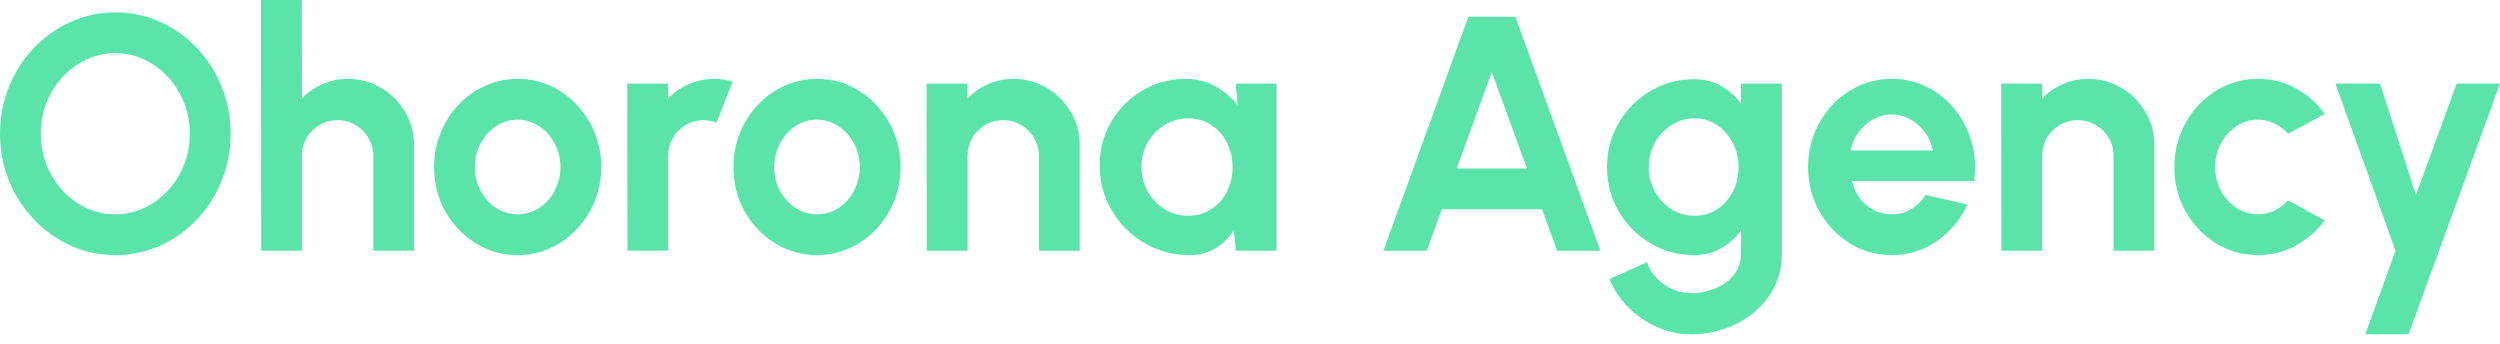
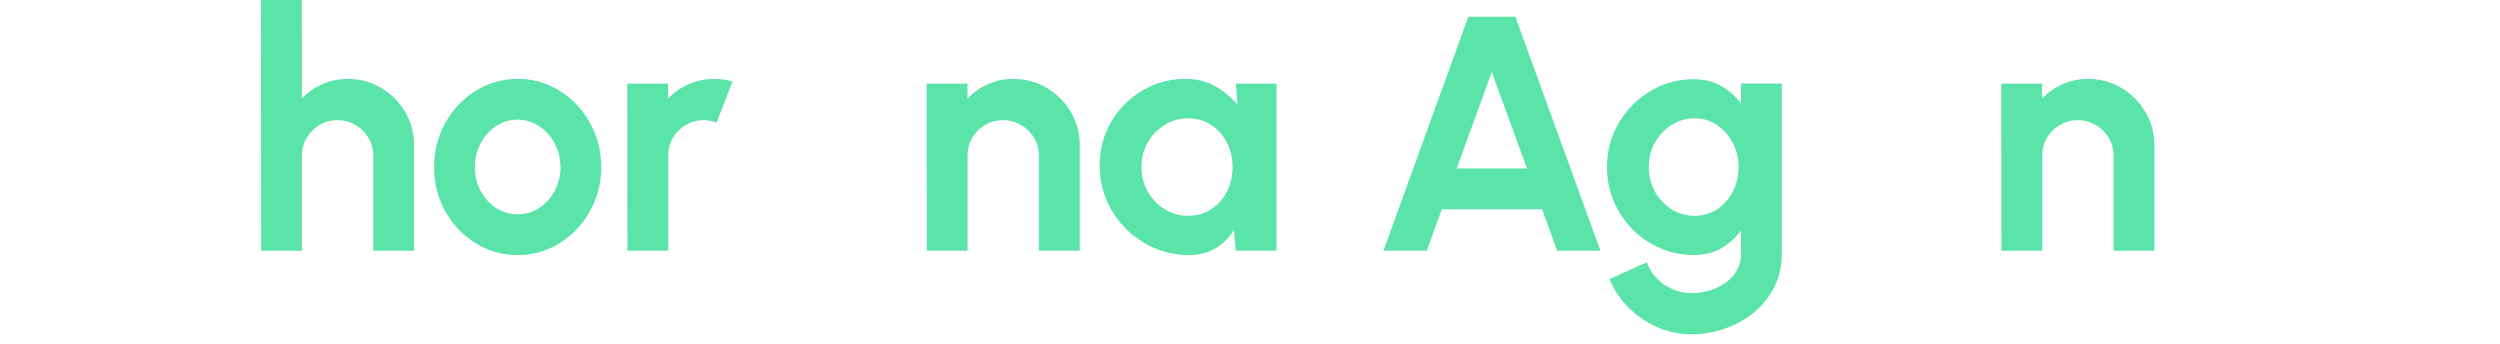
<svg xmlns="http://www.w3.org/2000/svg" className="svg-icon" width="160" height="22" viewBox="0 0 160 22" fill="none">
-   <path d="M157.23 5.349H160L154.149 21.394H151.378L153.314 16.046L149.464 5.349H152.32L154.62 12.473L157.23 5.349Z" fill="#5ae4aa" />
-   <path d="M146.433 12.826L148.786 14.099C148.294 14.769 147.677 15.308 146.935 15.714C146.194 16.121 145.384 16.324 144.507 16.324C143.523 16.324 142.624 16.071 141.812 15.564C141.006 15.058 140.36 14.38 139.875 13.532C139.398 12.676 139.159 11.731 139.159 10.697C139.159 9.913 139.298 9.182 139.576 8.504C139.854 7.82 140.236 7.221 140.72 6.707C141.212 6.187 141.783 5.78 142.432 5.488C143.081 5.196 143.773 5.049 144.507 5.049C145.384 5.049 146.194 5.253 146.935 5.659C147.677 6.066 148.294 6.611 148.786 7.296L146.433 8.558C146.183 8.273 145.887 8.052 145.545 7.895C145.21 7.738 144.864 7.659 144.507 7.659C143.994 7.659 143.53 7.802 143.117 8.087C142.703 8.365 142.375 8.736 142.132 9.2C141.89 9.656 141.769 10.155 141.769 10.697C141.769 11.232 141.89 11.731 142.132 12.195C142.375 12.651 142.703 13.018 143.117 13.297C143.53 13.575 143.994 13.714 144.507 13.714C144.878 13.714 145.231 13.635 145.566 13.478C145.901 13.314 146.19 13.097 146.433 12.826Z" fill="#5ae4aa" />
  <path d="M137.878 9.285V16.046H135.268V9.97C135.268 9.549 135.165 9.168 134.958 8.825C134.751 8.476 134.473 8.201 134.124 8.002C133.781 7.795 133.4 7.691 132.979 7.691C132.558 7.691 132.173 7.795 131.824 8.002C131.481 8.201 131.207 8.476 131 8.825C130.8 9.168 130.701 9.549 130.701 9.97V16.046H128.091L128.08 5.349H130.69L130.701 6.301C131.064 5.916 131.499 5.613 132.006 5.392C132.512 5.163 133.057 5.049 133.642 5.049C134.42 5.049 135.129 5.242 135.771 5.627C136.413 6.005 136.923 6.515 137.301 7.157C137.686 7.791 137.878 8.501 137.878 9.285Z" fill="#5ae4aa" />
-   <path d="M121.066 16.324C120.082 16.324 119.183 16.071 118.37 15.564C117.565 15.058 116.919 14.377 116.434 13.521C115.956 12.665 115.718 11.721 115.718 10.687C115.718 9.909 115.857 9.182 116.135 8.504C116.413 7.82 116.794 7.221 117.279 6.707C117.771 6.187 118.342 5.78 118.991 5.488C119.64 5.196 120.331 5.049 121.066 5.049C121.9 5.049 122.663 5.228 123.355 5.584C124.054 5.934 124.646 6.415 125.131 7.028C125.616 7.642 125.969 8.34 126.19 9.125C126.411 9.909 126.461 10.729 126.34 11.585H118.52C118.62 11.984 118.784 12.345 119.012 12.665C119.24 12.979 119.529 13.232 119.879 13.425C120.228 13.61 120.624 13.707 121.066 13.714C121.522 13.721 121.936 13.614 122.307 13.393C122.685 13.165 122.999 12.858 123.248 12.473L125.912 13.093C125.477 14.042 124.828 14.819 123.965 15.425C123.102 16.024 122.136 16.324 121.066 16.324ZM118.435 9.628H123.697C123.619 9.2 123.451 8.815 123.195 8.472C122.945 8.123 122.635 7.845 122.264 7.638C121.893 7.431 121.494 7.328 121.066 7.328C120.638 7.328 120.242 7.431 119.879 7.638C119.515 7.838 119.205 8.112 118.948 8.462C118.698 8.804 118.527 9.193 118.435 9.628Z" fill="#5ae4aa" />
  <path d="M111.427 5.348H114.037V16.248C114.037 17.019 113.88 17.718 113.566 18.345C113.252 18.98 112.825 19.522 112.283 19.971C111.741 20.427 111.12 20.777 110.421 21.019C109.722 21.269 108.988 21.394 108.218 21.394C107.469 21.394 106.749 21.24 106.057 20.934C105.365 20.627 104.752 20.206 104.217 19.672C103.689 19.144 103.286 18.541 103.008 17.864L105.394 16.783C105.536 17.176 105.75 17.518 106.036 17.81C106.328 18.11 106.663 18.342 107.041 18.506C107.419 18.677 107.811 18.762 108.218 18.762C108.631 18.762 109.027 18.705 109.405 18.591C109.79 18.477 110.136 18.309 110.443 18.088C110.749 17.875 110.988 17.611 111.159 17.297C111.338 16.99 111.427 16.641 111.427 16.248V14.74C111.092 15.211 110.671 15.592 110.165 15.885C109.658 16.177 109.073 16.323 108.41 16.323C107.64 16.323 106.92 16.177 106.25 15.885C105.579 15.592 104.987 15.19 104.474 14.676C103.968 14.155 103.568 13.556 103.276 12.879C102.991 12.202 102.848 11.474 102.848 10.697C102.848 9.92 102.991 9.192 103.276 8.515C103.568 7.837 103.968 7.242 104.474 6.728C104.987 6.208 105.579 5.801 106.25 5.509C106.92 5.216 107.64 5.07 108.41 5.07C109.073 5.07 109.658 5.216 110.165 5.509C110.671 5.794 111.092 6.172 111.427 6.643V5.348ZM108.442 13.81C108.991 13.81 109.476 13.671 109.897 13.393C110.325 13.107 110.66 12.729 110.903 12.259C111.145 11.781 111.266 11.26 111.266 10.697C111.266 10.126 111.142 9.606 110.892 9.135C110.649 8.664 110.314 8.287 109.886 8.001C109.466 7.716 108.984 7.573 108.442 7.573C107.908 7.573 107.419 7.716 106.977 8.001C106.535 8.279 106.182 8.654 105.918 9.124C105.654 9.595 105.522 10.119 105.522 10.697C105.522 11.274 105.654 11.799 105.918 12.269C106.182 12.74 106.535 13.114 106.977 13.393C107.419 13.671 107.908 13.81 108.442 13.81Z" fill="#5ae4aa" />
  <path d="M93.975 1.07H96.981L102.426 16.045H99.656L98.693 13.393H92.275L91.312 16.045H88.541L93.975 1.07ZM93.227 10.783H97.73L95.473 4.61L93.227 10.783Z" fill="#5ae4aa" />
  <path d="M79.088 5.349H81.698V16.046H79.088L78.971 14.719C78.678 15.197 78.29 15.586 77.805 15.885C77.327 16.178 76.76 16.324 76.104 16.324C75.312 16.324 74.571 16.174 73.879 15.874C73.187 15.575 72.578 15.161 72.05 14.634C71.529 14.106 71.119 13.496 70.82 12.805C70.527 12.113 70.381 11.371 70.381 10.58C70.381 9.817 70.52 9.1 70.798 8.43C71.084 7.759 71.479 7.171 71.986 6.665C72.492 6.158 73.077 5.762 73.74 5.477C74.403 5.192 75.116 5.049 75.879 5.049C76.585 5.049 77.216 5.206 77.773 5.52C78.336 5.834 78.814 6.233 79.206 6.718L79.088 5.349ZM76.04 13.81C76.596 13.81 77.088 13.671 77.516 13.393C77.944 13.115 78.279 12.74 78.521 12.27C78.764 11.792 78.885 11.268 78.885 10.697C78.885 10.12 78.764 9.595 78.521 9.125C78.279 8.647 77.94 8.269 77.505 7.991C77.077 7.713 76.589 7.574 76.04 7.574C75.491 7.574 74.988 7.716 74.531 8.002C74.082 8.28 73.722 8.654 73.451 9.125C73.187 9.595 73.055 10.12 73.055 10.697C73.055 11.275 73.191 11.799 73.462 12.27C73.733 12.74 74.093 13.115 74.542 13.393C74.999 13.671 75.498 13.81 76.04 13.81Z" fill="#5ae4aa" />
  <path d="M69.101 9.285V16.046H66.49V9.97C66.49 9.549 66.387 9.168 66.18 8.825C65.974 8.476 65.695 8.201 65.346 8.002C65.004 7.795 64.622 7.691 64.201 7.691C63.781 7.691 63.396 7.795 63.046 8.002C62.704 8.201 62.429 8.476 62.222 8.825C62.023 9.168 61.923 9.549 61.923 9.97V16.046H59.313L59.302 5.349H61.912L61.923 6.301C62.287 5.916 62.722 5.613 63.228 5.392C63.734 5.163 64.28 5.049 64.865 5.049C65.642 5.049 66.352 5.242 66.993 5.627C67.635 6.005 68.145 6.515 68.523 7.157C68.908 7.791 69.101 8.501 69.101 9.285Z" fill="#5ae4aa" />
-   <path d="M52.288 16.324C51.304 16.324 50.406 16.071 49.593 15.564C48.787 15.058 48.142 14.38 47.657 13.532C47.179 12.676 46.94 11.731 46.94 10.697C46.94 9.913 47.079 9.182 47.357 8.504C47.635 7.82 48.017 7.221 48.502 6.707C48.994 6.187 49.564 5.78 50.213 5.488C50.862 5.196 51.554 5.049 52.288 5.049C53.273 5.049 54.167 5.302 54.973 5.809C55.786 6.315 56.432 6.996 56.909 7.852C57.394 8.708 57.637 9.656 57.637 10.697C57.637 11.475 57.498 12.202 57.22 12.879C56.941 13.557 56.556 14.156 56.064 14.677C55.579 15.19 55.013 15.593 54.364 15.885C53.722 16.178 53.03 16.324 52.288 16.324ZM52.288 13.714C52.809 13.714 53.276 13.575 53.69 13.297C54.103 13.018 54.428 12.651 54.663 12.195C54.906 11.738 55.027 11.239 55.027 10.697C55.027 10.141 54.902 9.635 54.652 9.178C54.41 8.715 54.078 8.348 53.658 8.077C53.244 7.798 52.788 7.659 52.288 7.659C51.775 7.659 51.311 7.798 50.898 8.077C50.484 8.355 50.156 8.725 49.914 9.189C49.671 9.653 49.55 10.155 49.55 10.697C49.55 11.261 49.675 11.771 49.924 12.227C50.174 12.683 50.506 13.047 50.919 13.318C51.34 13.582 51.796 13.714 52.288 13.714Z" fill="#5ae4aa" />
  <path d="M40.155 16.046L40.144 5.349H42.754L42.765 6.301C43.129 5.916 43.563 5.613 44.07 5.392C44.576 5.163 45.122 5.049 45.706 5.049C46.099 5.049 46.491 5.106 46.883 5.22L45.856 7.852C45.585 7.745 45.314 7.691 45.043 7.691C44.623 7.691 44.237 7.795 43.888 8.002C43.546 8.201 43.271 8.476 43.064 8.825C42.865 9.168 42.765 9.549 42.765 9.97V16.046H40.155Z" fill="#5ae4aa" />
  <path d="M33.13 16.324C32.146 16.324 31.247 16.071 30.435 15.564C29.629 15.058 28.983 14.38 28.498 13.532C28.021 12.676 27.782 11.731 27.782 10.697C27.782 9.913 27.921 9.182 28.199 8.504C28.477 7.82 28.859 7.221 29.343 6.707C29.835 6.187 30.406 5.78 31.055 5.488C31.704 5.196 32.396 5.049 33.13 5.049C34.114 5.049 35.009 5.302 35.815 5.809C36.628 6.315 37.273 6.996 37.751 7.852C38.236 8.708 38.479 9.656 38.479 10.697C38.479 11.475 38.34 12.202 38.061 12.879C37.783 13.557 37.398 14.156 36.906 14.677C36.421 15.19 35.854 15.593 35.205 15.885C34.564 16.178 33.872 16.324 33.13 16.324ZM33.13 13.714C33.651 13.714 34.118 13.575 34.532 13.297C34.945 13.018 35.27 12.651 35.505 12.195C35.747 11.738 35.869 11.239 35.869 10.697C35.869 10.141 35.744 9.635 35.494 9.178C35.252 8.715 34.92 8.348 34.499 8.077C34.086 7.798 33.629 7.659 33.13 7.659C32.617 7.659 32.153 7.798 31.74 8.077C31.326 8.355 30.998 8.725 30.756 9.189C30.513 9.653 30.392 10.155 30.392 10.697C30.392 11.261 30.517 11.771 30.766 12.227C31.016 12.683 31.347 13.047 31.761 13.318C32.182 13.582 32.638 13.714 33.13 13.714Z" fill="#5ae4aa" />
  <path d="M26.501 9.285V16.045H23.891V9.969C23.891 9.549 23.788 9.167 23.581 8.825C23.374 8.475 23.096 8.201 22.747 8.001C22.404 7.794 22.023 7.691 21.602 7.691C21.181 7.691 20.796 7.794 20.447 8.001C20.105 8.201 19.83 8.475 19.623 8.825C19.424 9.167 19.324 9.549 19.324 9.969V16.045H16.714L16.703 0H19.313L19.324 6.3C19.687 5.915 20.122 5.612 20.629 5.391C21.135 5.163 21.68 5.049 22.265 5.049C23.043 5.049 23.752 5.241 24.394 5.627C25.036 6.005 25.546 6.514 25.924 7.156C26.309 7.791 26.501 8.5 26.501 9.285Z" fill="#5ae4aa" />
-   <path d="M7.381 16.323C6.368 16.323 5.416 16.124 4.525 15.724C3.633 15.318 2.849 14.758 2.171 14.045C1.494 13.332 0.963 12.508 0.578 11.574C0.193 10.633 0 9.627 0 8.557C0 7.488 0.193 6.486 0.578 5.552C0.963 4.61 1.494 3.783 2.171 3.07C2.849 2.357 3.633 1.801 4.525 1.401C5.416 0.995 6.368 0.792 7.381 0.792C8.401 0.792 9.356 0.995 10.248 1.401C11.139 1.801 11.923 2.357 12.601 3.07C13.278 3.783 13.806 4.61 14.184 5.552C14.569 6.486 14.762 7.488 14.762 8.557C14.762 9.627 14.569 10.633 14.184 11.574C13.806 12.508 13.278 13.332 12.601 14.045C11.923 14.758 11.139 15.318 10.248 15.724C9.356 16.124 8.401 16.323 7.381 16.323ZM7.381 13.713C8.037 13.713 8.654 13.578 9.231 13.307C9.809 13.036 10.315 12.665 10.75 12.194C11.193 11.717 11.535 11.168 11.777 10.547C12.027 9.927 12.152 9.263 12.152 8.557C12.152 7.851 12.027 7.188 11.777 6.568C11.528 5.94 11.182 5.391 10.74 4.92C10.305 4.45 9.798 4.079 9.221 3.808C8.65 3.537 8.037 3.402 7.381 3.402C6.725 3.402 6.108 3.537 5.53 3.808C4.953 4.079 4.443 4.453 4.001 4.931C3.566 5.402 3.223 5.947 2.974 6.568C2.731 7.188 2.61 7.851 2.61 8.557C2.61 9.271 2.735 9.937 2.984 10.558C3.234 11.178 3.576 11.727 4.011 12.205C4.453 12.676 4.96 13.046 5.53 13.318C6.108 13.581 6.725 13.713 7.381 13.713Z" fill="#5ae4aa" />
</svg>